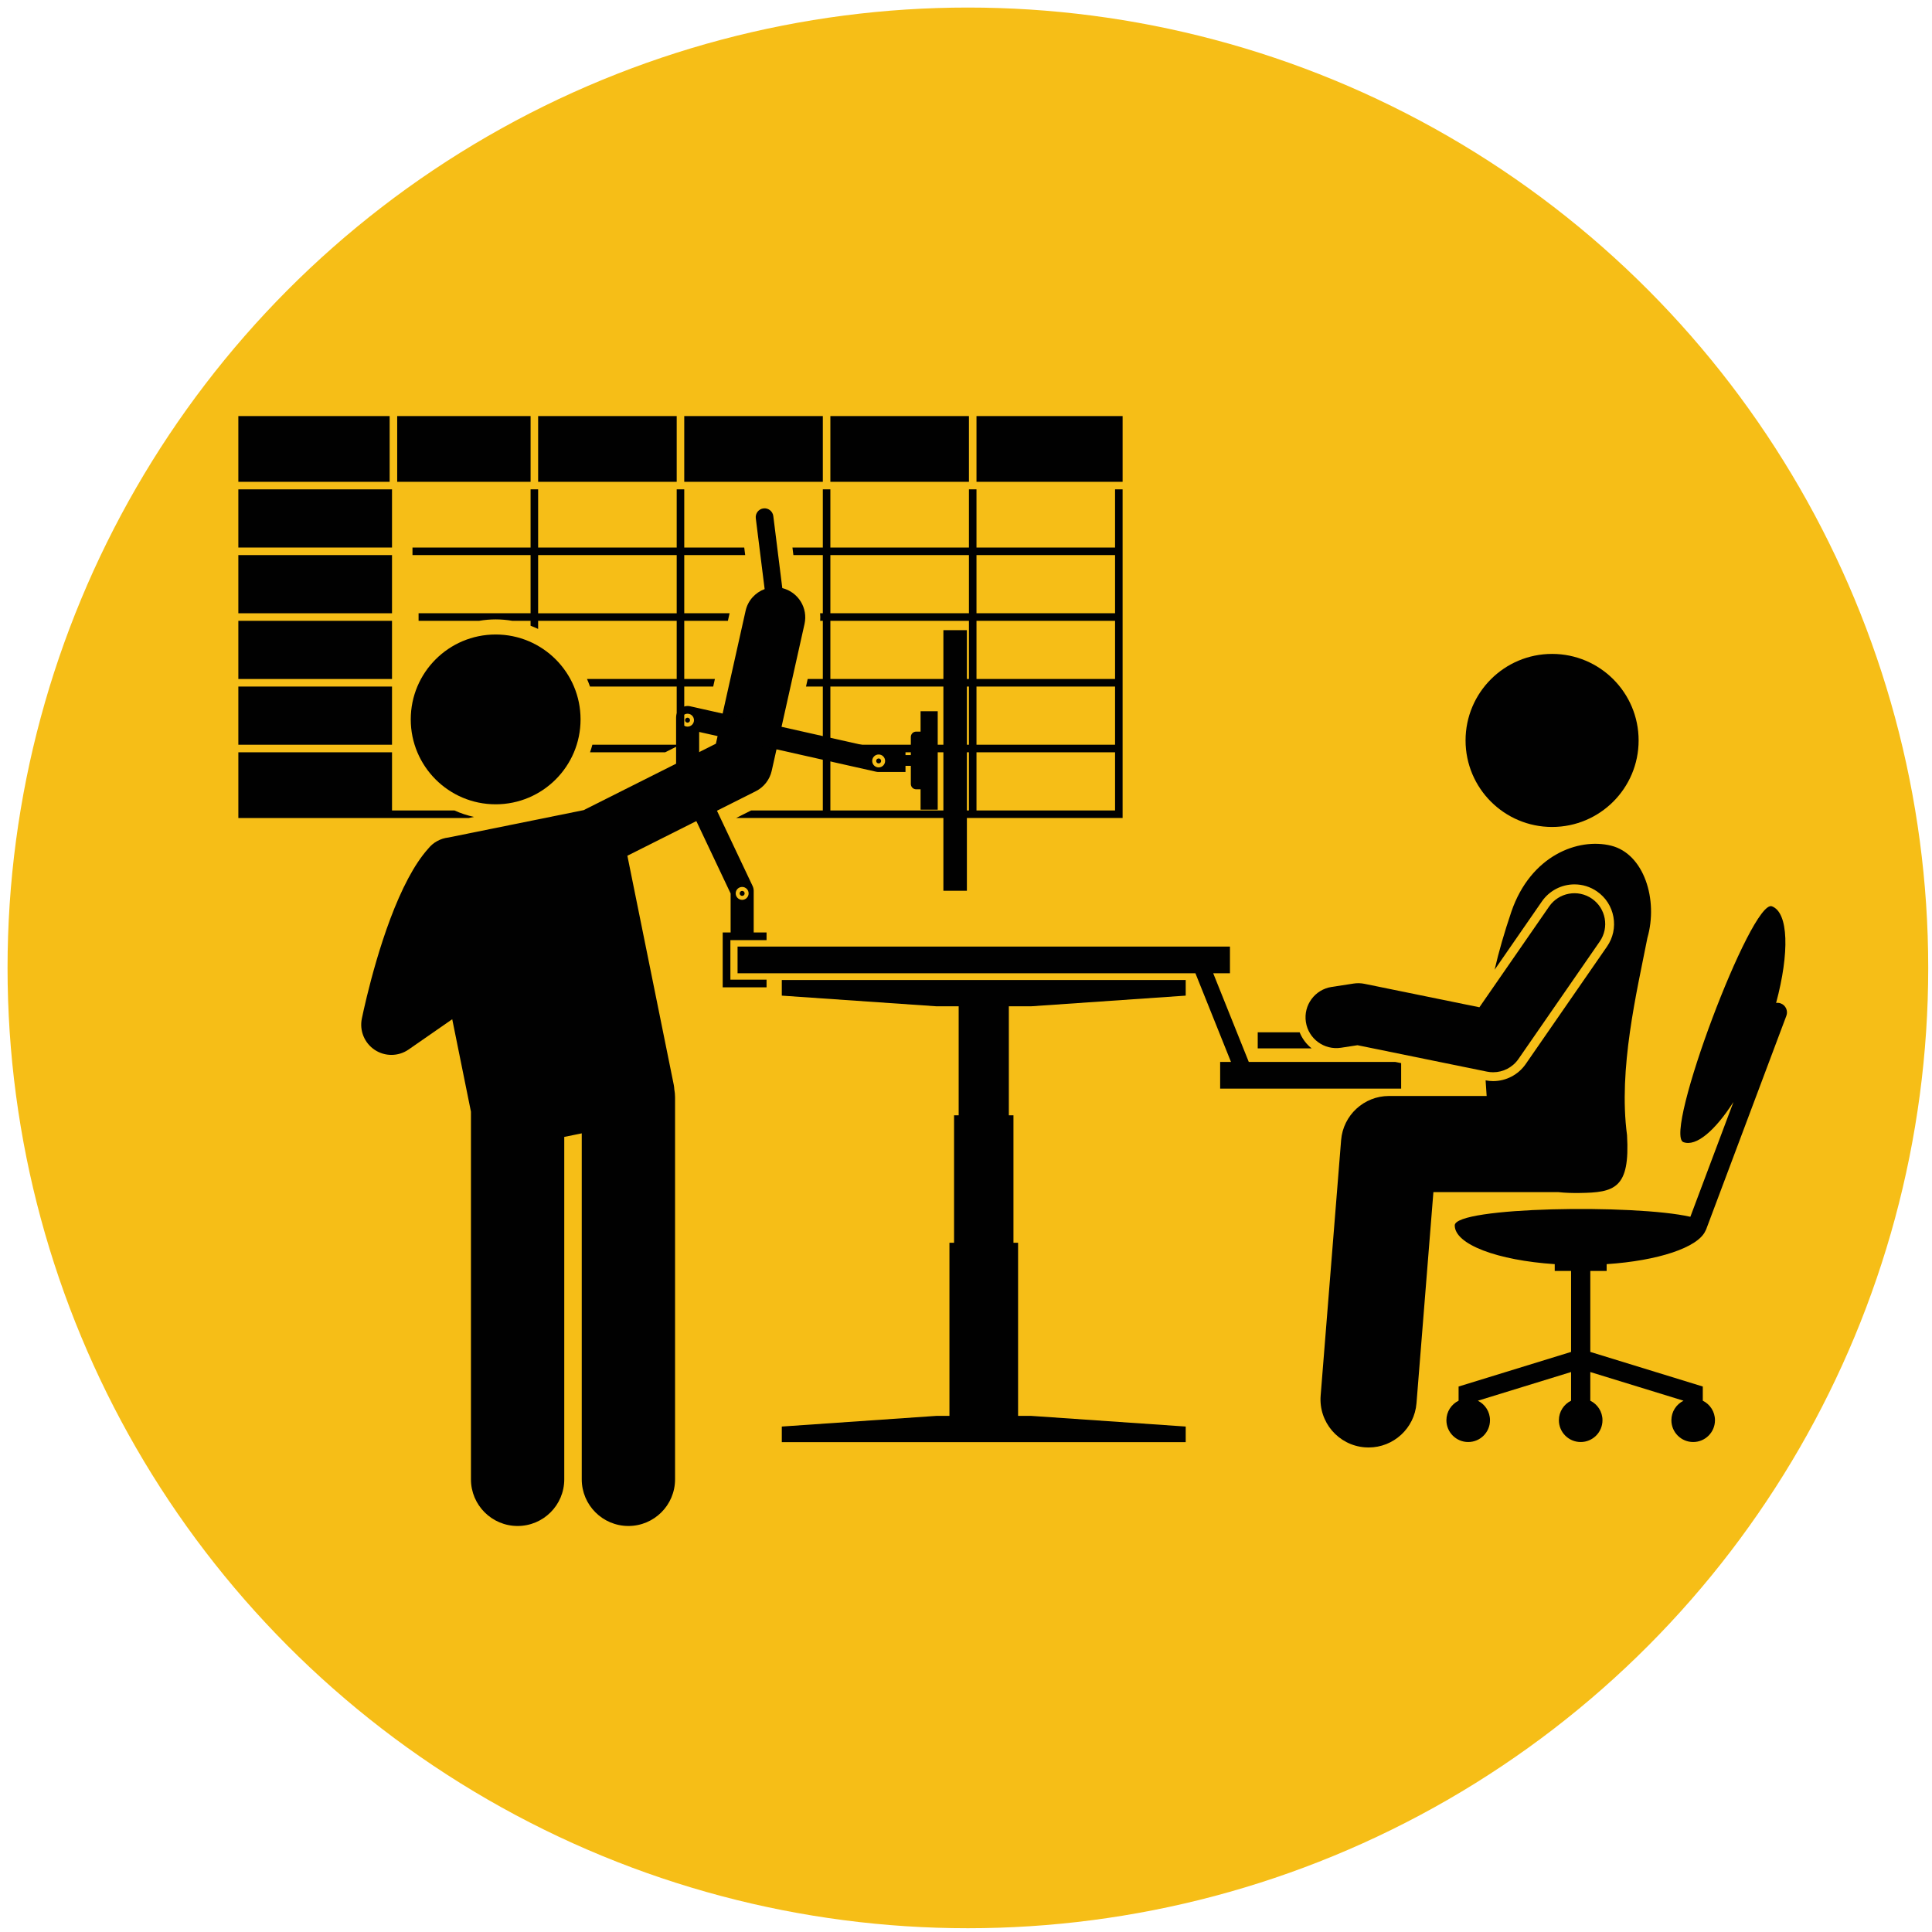
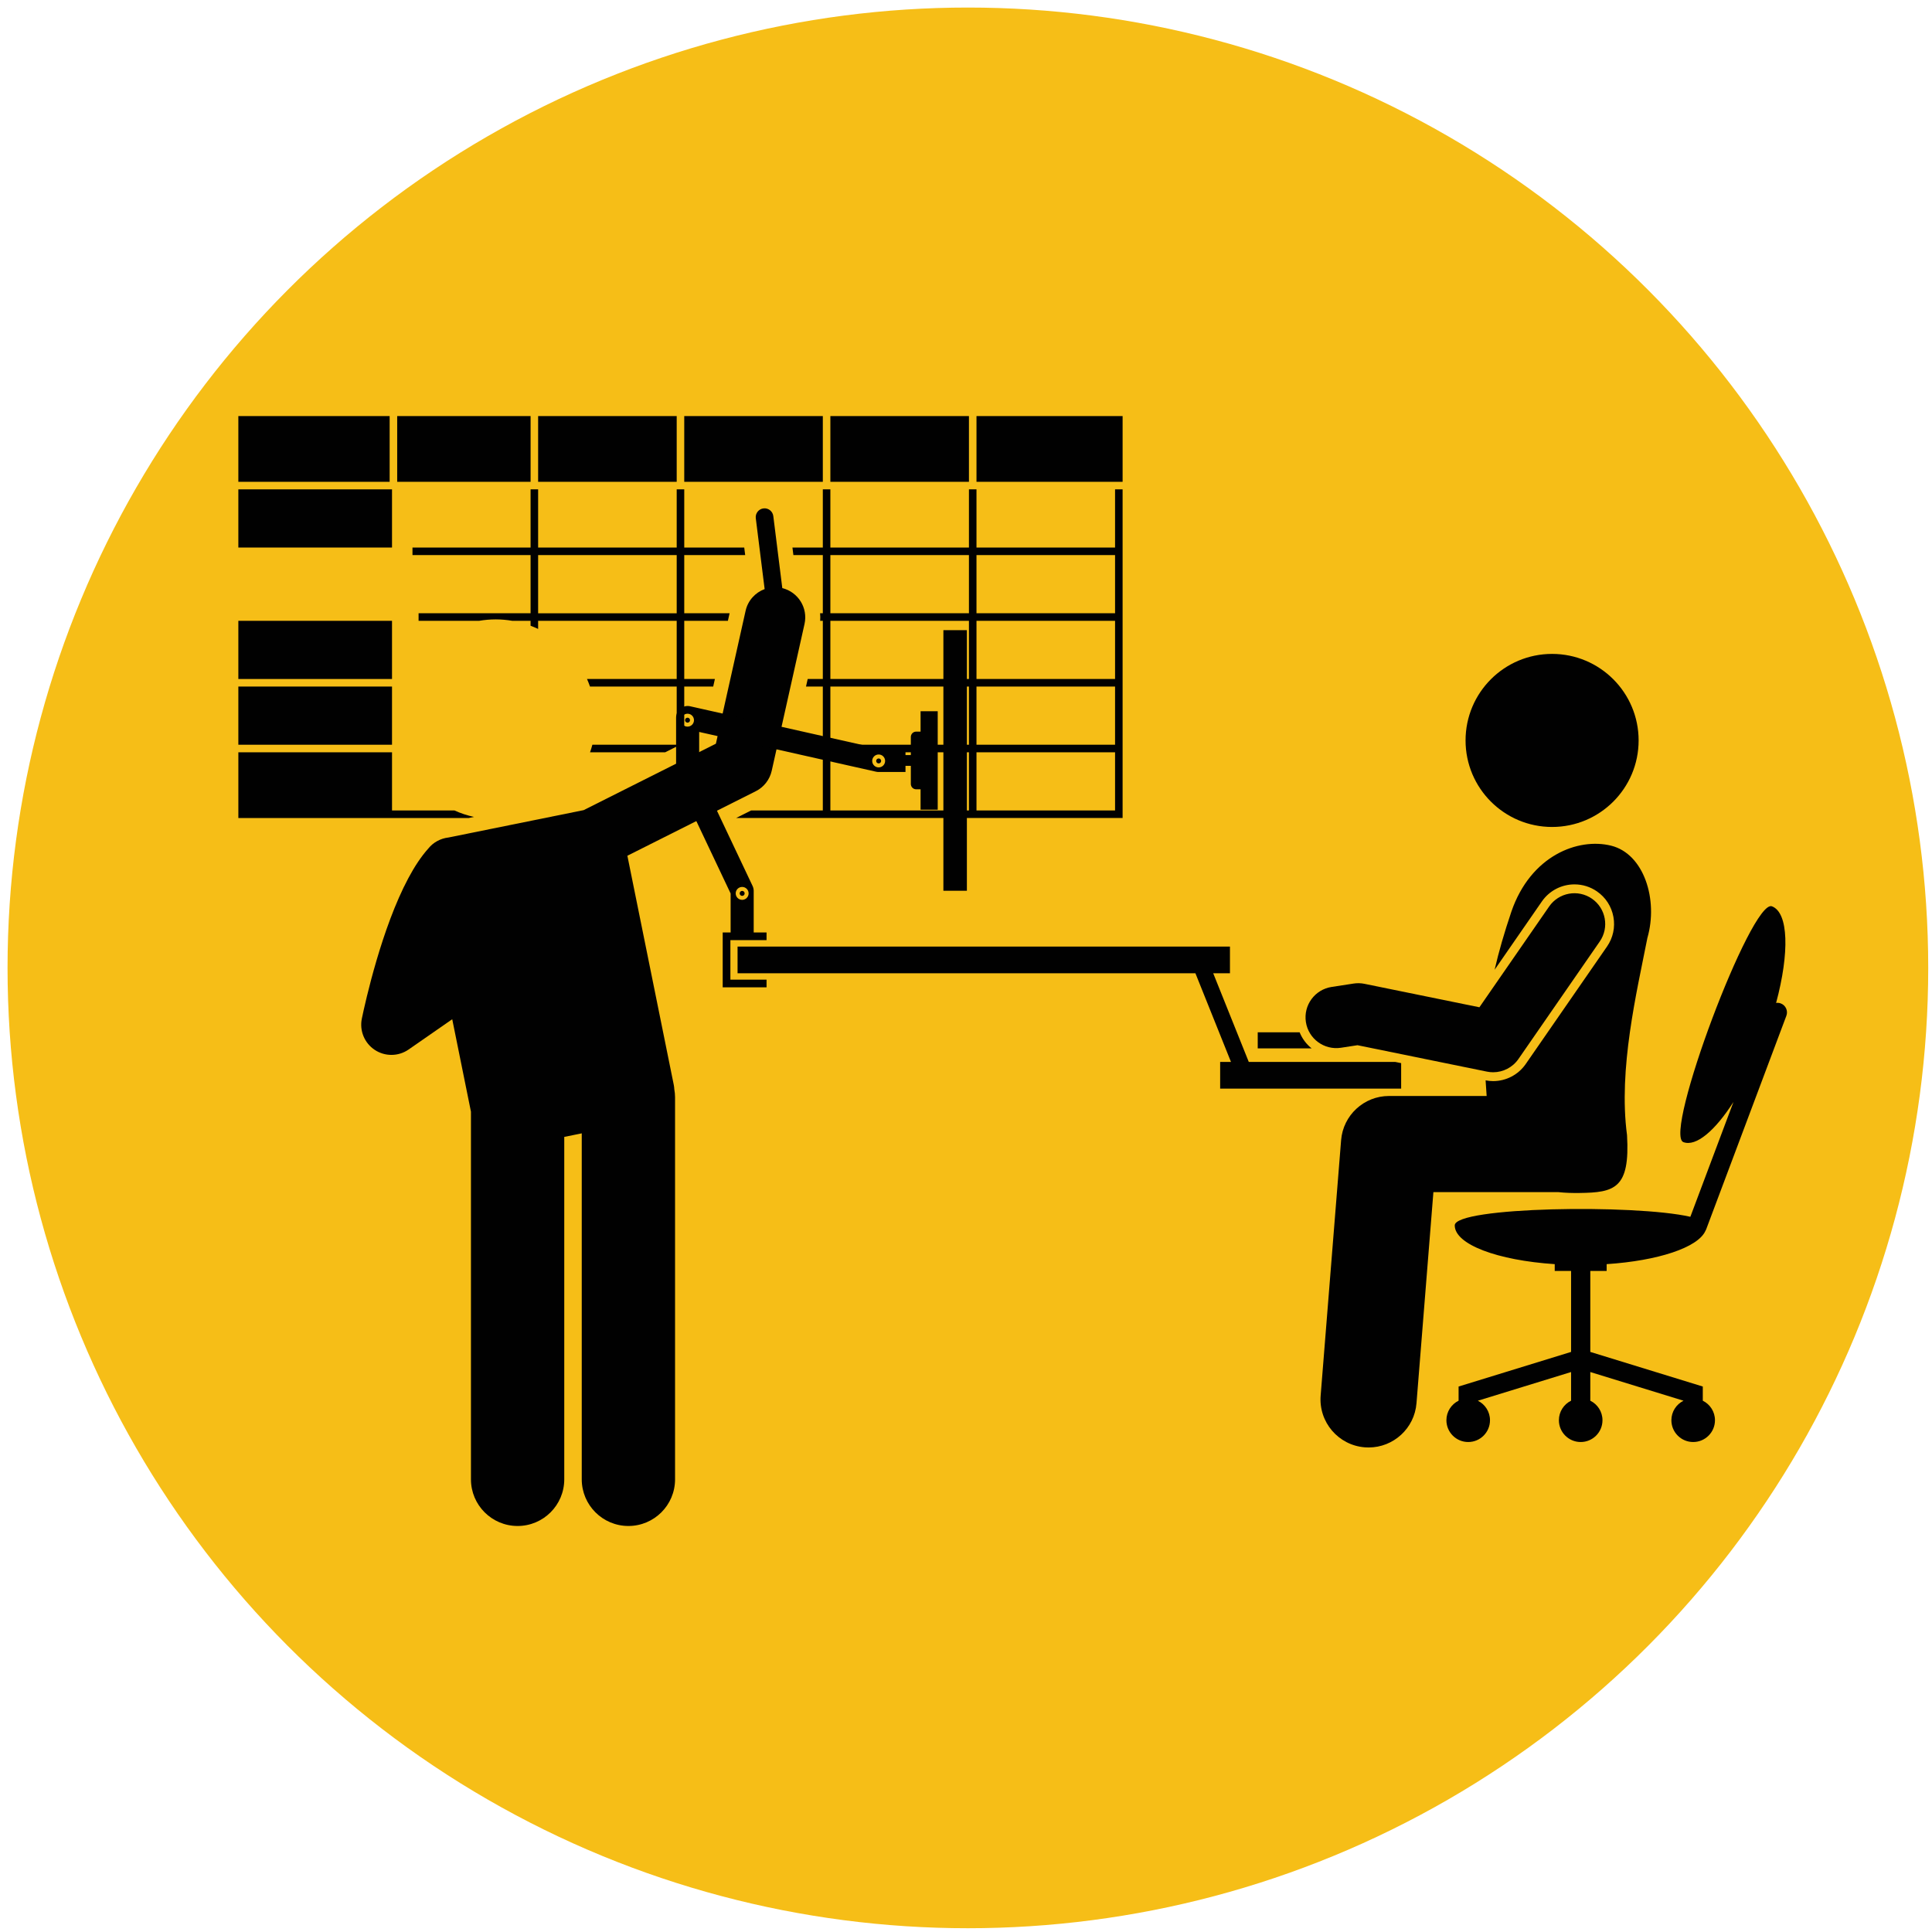
<svg xmlns="http://www.w3.org/2000/svg" viewBox="0 0 512 512">
  <defs>
    <style>.cls-1{fill:#010101;}.cls-2{fill:#f6be17;}</style>
  </defs>
  <g id="Layer_12">
    <circle class="cls-2" cx="256.5" cy="256.5" r="254.5" />
  </g>
  <g id="Layer_36">
    <polygon class="cls-1" points="181.333 127.684 218.056 127.684 218.056 111.264 218.056 110.264 181.333 110.264 181.333 111.264 181.333 127.684" />
    <polygon class="cls-1" points="220.056 127.684 256.78 127.684 256.78 111.264 256.78 110.264 220.056 110.264 220.056 111.264 220.056 127.684" />
    <path class="cls-1" d="M295.502,145.103h-36.723v-15.419h-2v15.419h-36.723v-15.419h-2v15.419h-8.049l.25,2h7.799v15.419h-.723c.064.659.071,1.327.022,2h.701v15.419h-4.009l-.447,2h4.456v15.419h-7.902l-.447,2h8.349v15.419h-19.001l-3.98,2h102.427v-87.097h-2v15.419ZM295.502,147.103v15.419h-36.723v-15.419h36.723ZM258.78,179.942v-15.419h36.723v15.419h-36.723ZM295.502,181.942v15.419h-36.723v-15.419h36.723ZM220.056,147.103h36.723v15.419h-36.723v-15.419ZM220.056,164.523h36.723v15.419h-36.723v-15.419ZM220.056,181.942h36.723v15.419h-36.723v-15.419ZM220.056,199.362h36.723v15.419h-36.723v-15.419ZM258.78,214.781v-15.419h36.723v15.419h-36.723Z" />
    <path class="cls-1" d="M124.228,216.781l1.388-.281c-1.794-.401-3.531-.969-5.178-1.719h-16.549v-15.419h-40.723v17.419h61.063Z" />
    <polygon class="cls-1" points="258.78 127.684 297.502 127.684 297.502 110.264 258.78 110.264 258.78 111.264 258.78 127.684" />
    <polygon class="cls-1" points="142.61 127.684 179.333 127.684 179.333 111.264 179.333 110.264 142.61 110.264 142.61 111.264 142.61 127.684" />
    <polygon class="cls-1" points="105.261 127.684 140.61 127.684 140.61 111.264 140.61 110.264 105.261 110.264 105.261 127.684" />
    <path class="cls-1" d="M181.333,129.684h-2v15.419h-36.723v-15.419h-2v15.419h-31.297v2h31.297v15.419h-29.681v2h16.034c1.462-.246,2.942-.378,4.414-.378,1.49,0,2.955.135,4.388.378h4.844v1.308c.679.255,1.347.535,2,.843v-2.151h36.723v15.419h-23.768c.29.653.553,1.319.791,2h22.977v15.419h-22.349c-.178.676-.384,1.343-.614,2h19.917l5.046-2.535v-14.884h7.675l.447-2h-8.122v-15.419h11.568l.447-2h-12.015v-15.419h16.148l-.25-2h-15.898v-15.419ZM179.333,162.523h-36.723v-15.419h36.723v15.419Z" />
-     <rect class="cls-1" x="63.164" y="147.103" width="40.723" height="15.419" />
    <rect class="cls-1" x="63.164" y="181.942" width="40.723" height="15.419" />
    <rect class="cls-1" x="63.164" y="164.523" width="40.723" height="15.419" />
    <rect class="cls-1" x="63.164" y="110.264" width="40.096" height="17.42" />
    <rect class="cls-1" x="63.164" y="129.684" width="40.723" height="15.419" />
-     <circle class="cls-1" cx="131.354" cy="190.649" r="22.5" />
    <path class="cls-1" d="M119.846,270.112l4.96,24.498v97.429c0,6.83,5.537,12.363,12.365,12.363s12.363-5.533,12.363-12.363v-90.75l4.635-.939v91.689c0,6.83,5.537,12.363,12.365,12.363s12.363-5.533,12.363-12.363v-101.219c0-.742-.077-1.466-.202-2.173-.021-.371-.059-.745-.134-1.12l-12.299-60.746,34.032-17.101c2.144-1.078,3.692-3.062,4.216-5.403l8.697-38.917c.95-4.252-1.68-8.463-5.888-9.504l-2.385-19.092c-.16-1.282-1.329-2.192-2.611-2.032-1.282.16-2.191,1.33-2.031,2.611l2.345,18.773c-2.462.909-4.43,3.002-5.045,5.754l-7.87,35.217-35.047,17.61-35.827,7.253c-1.043.117-2.067.436-3.006.96-.905.494-1.689,1.16-2.319,1.945-1.915,2.124-3.692,4.841-5.323,7.9-7.034,13.192-11.354,32.621-12.303,37.172-.668,3.206.685,6.496,3.416,8.304,1.34.887,2.878,1.329,4.416,1.329,1.596,0,3.191-.477,4.562-1.428l7.975-5.536,3.578-2.484Z" />
    <polygon class="cls-1" points="195.462 250.853 325.951 250.853 325.951 257.921 321.511 257.921 330.941 281.429 369.792 281.429 371.32 281.741 371.32 288.498 323.354 288.498 323.354 281.429 326.226 281.429 316.796 257.921 195.462 257.921 195.462 250.853" />
-     <polygon class="cls-1" points="248.093 266.673 207.186 263.852 207.186 259.717 260.706 259.717 314.226 259.717 314.226 263.852 273.32 266.673 267.354 266.673 267.354 295.57 268.577 295.57 268.577 329.348 269.801 329.348 269.801 375.227 273.32 375.227 314.226 378.049 314.226 382.184 260.706 382.184 207.186 382.184 207.186 378.049 248.093 375.227 251.612 375.227 251.612 329.348 252.835 329.348 252.835 295.57 254.058 295.57 254.058 266.673 248.093 266.673" />
    <path class="cls-1" d="M347.602,277.837h-14.292v-4.264h11.107c.687,1.701,1.792,3.158,3.186,4.264Z" />
    <rect class="cls-1" x="250.008" y="167" width="6.227" height="69.06" />
    <path class="cls-1" d="M179.467,206.888c-.193-.409-.294-.856-.294-1.308v-15.427c0-.929.422-1.807,1.147-2.387.726-.58,1.678-.801,2.581-.596l50.279,11.303h6.786v1.627h1.415v-4.804c0-.778.631-1.41,1.41-1.41h1.171v-5.4h4.544v26.087h-4.544v-5.4h-1.171c-.778,0-1.41-.631-1.41-1.409v-4.804h-1.415v1.627h-7.125c-.226,0-.451-.025-.671-.075l-46.882-10.539v10.918l14.155,29.898c.193.409.294.856.294,1.308v11.015h3.407v2.038h-9.585v10.472h9.585v2.038h-11.623v-14.549h2.101v-10.327l-14.155-29.898ZM232.854,203.368c.945,0,1.711-.766,1.711-1.711s-.766-1.711-1.711-1.711-1.711.766-1.711,1.711.766,1.711,1.711,1.711ZM182.203,189.142c-.945,0-1.711.766-1.711,1.711s.766,1.711,1.711,1.711,1.711-.766,1.711-1.711-.766-1.711-1.711-1.711ZM196.679,235.047c-.945,0-1.711.766-1.711,1.711s.766,1.711,1.711,1.711,1.711-.766,1.711-1.711-.766-1.711-1.711-1.711Z" />
    <path class="cls-1" d="M232.854,200.997c.364,0,.659.295.659.659s-.295.659-.659.659-.659-.295-.659-.659.295-.659.659-.659Z" />
    <path class="cls-1" d="M196.679,237.417c-.364,0-.659-.295-.659-.659s.295-.659.659-.659.659.295.659.659-.295.659-.659.659Z" />
    <path class="cls-1" d="M182.203,191.513c-.364,0-.659-.295-.659-.659s.295-.659.659-.659.659.295.659.659-.295.659-.659.659Z" />
    <circle class="cls-1" cx="411.32" cy="196.223" r="22.931" />
    <path class="cls-1" d="M404.334,281.976l21.543-31.136c1.595-2.306,2.197-5.095,1.695-7.853-.502-2.759-2.049-5.157-4.355-6.752-1.764-1.22-3.827-1.866-5.966-1.866-3.449,0-6.678,1.692-8.639,4.525l-12.521,18.097c1.105-4.827,2.567-9.847,4.439-15.397,5.132-14.923,17.744-19.649,26.444-17.479,8.698,2.167,12.524,14.308,9.6,24.452-2.793,14.264-7.745,34.725-5.396,52.246.84,14.22-3.324,15.222-12.664,15.339-1.81.023-3.692-.023-5.572-.23h-33.077l-4.482,55.95c-.534,6.668-6.11,11.723-12.685,11.723-.341,0-.685-.013-1.031-.041-7.014-.562-12.243-6.703-11.682-13.716l5.421-67.672c.53-6.62,6.057-11.722,12.699-11.722h25.872c-.111-1.41-.207-2.793-.278-4.141.66.128,1.333.198,2.002.198,3.445,0,6.671-1.692,8.632-4.525Z" />
    <path class="cls-1" d="M469.579,240.18c4.424,1.661,4.674,12.361,1.107,25.605.403-.054.822-.024,1.229.129,1.317.495,1.984,1.964,1.49,3.281l-21.257,56.611c-.058.155-.134.298-.217.434-1.992,4.372-12.547,7.875-26.153,8.771v1.804h-4.331v21.457l29.81,9.172v3.755c1.91.942,3.227,2.903,3.227,5.177,0,3.19-2.586,5.775-5.775,5.775s-5.775-2.586-5.775-5.775c0-2.269,1.312-4.227,3.215-5.171l-24.702-7.601v7.595c1.91.942,3.227,2.903,3.227,5.177,0,3.19-2.586,5.775-5.775,5.775s-5.775-2.586-5.775-5.775c0-2.274,1.317-4.235,3.228-5.177v-7.595l-24.702,7.601c1.903.945,3.215,2.902,3.215,5.171,0,3.19-2.586,5.775-5.775,5.775s-5.775-2.586-5.775-5.775c0-2.274,1.317-4.235,3.228-5.177v-3.754l29.81-9.172v-21.457h-4.332v-1.804c-15.133-.997-26.498-5.218-26.498-10.273,0-4.899,47.666-5.658,62.44-2.277l11.425-30.428c-4.872,7.601-9.892,11.911-13.273,10.641-5.428-2.038,18.039-64.532,23.466-62.494Z" />
    <path class="cls-1" d="M359.763,276.99l-4.393.676c-4.449.678-8.612-2.369-9.298-6.82-.685-4.45,2.369-8.613,6.82-9.298l5.834-.897c.952-.147,1.925-.123,2.869.07l30.463,6.216,18.48-26.709c2.564-3.703,7.642-4.628,11.344-2.066,3.703,2.562,4.628,7.641,2.066,11.344l-21.543,31.136c-1.542,2.228-4.063,3.515-6.704,3.515-.541,0-1.088-.054-1.631-.165l-34.308-7.001Z" />
  </g>
</svg>